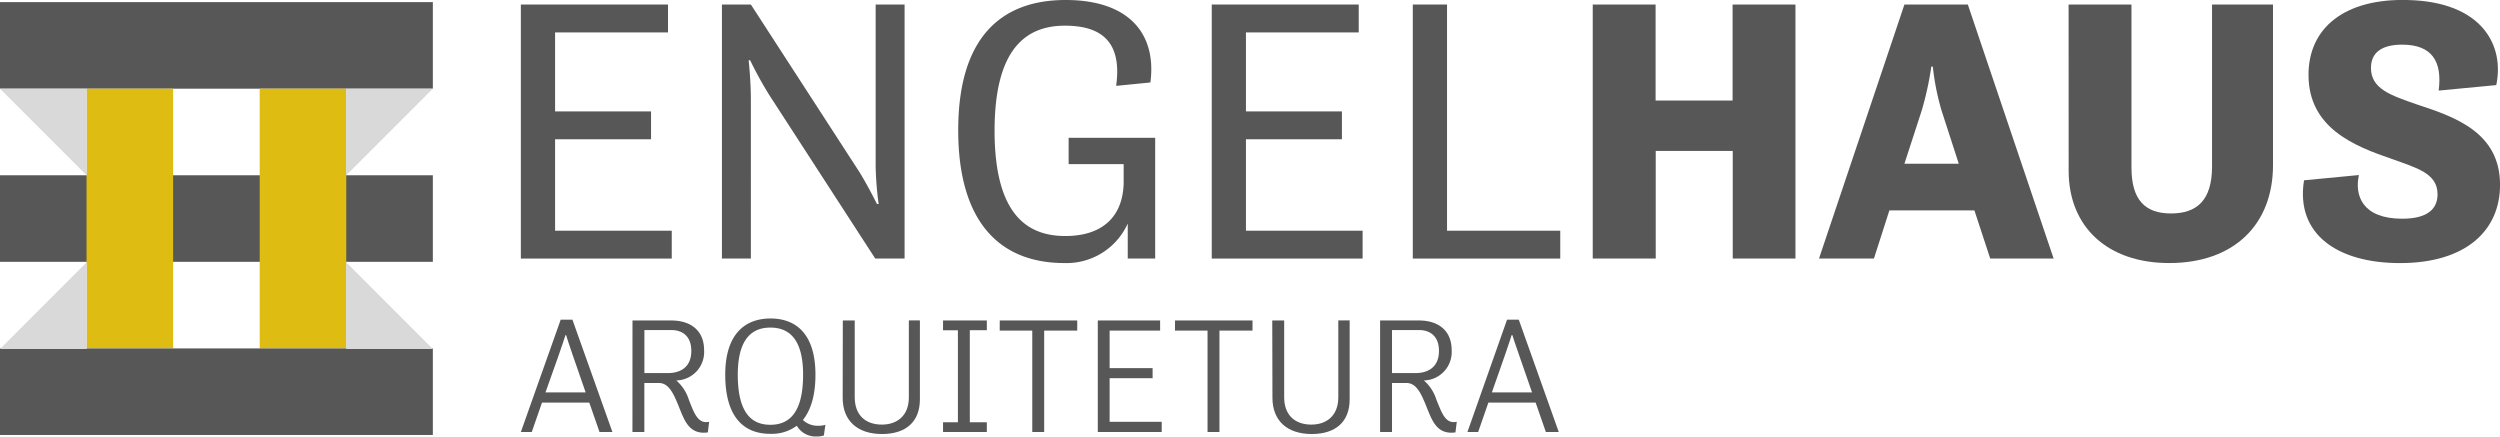
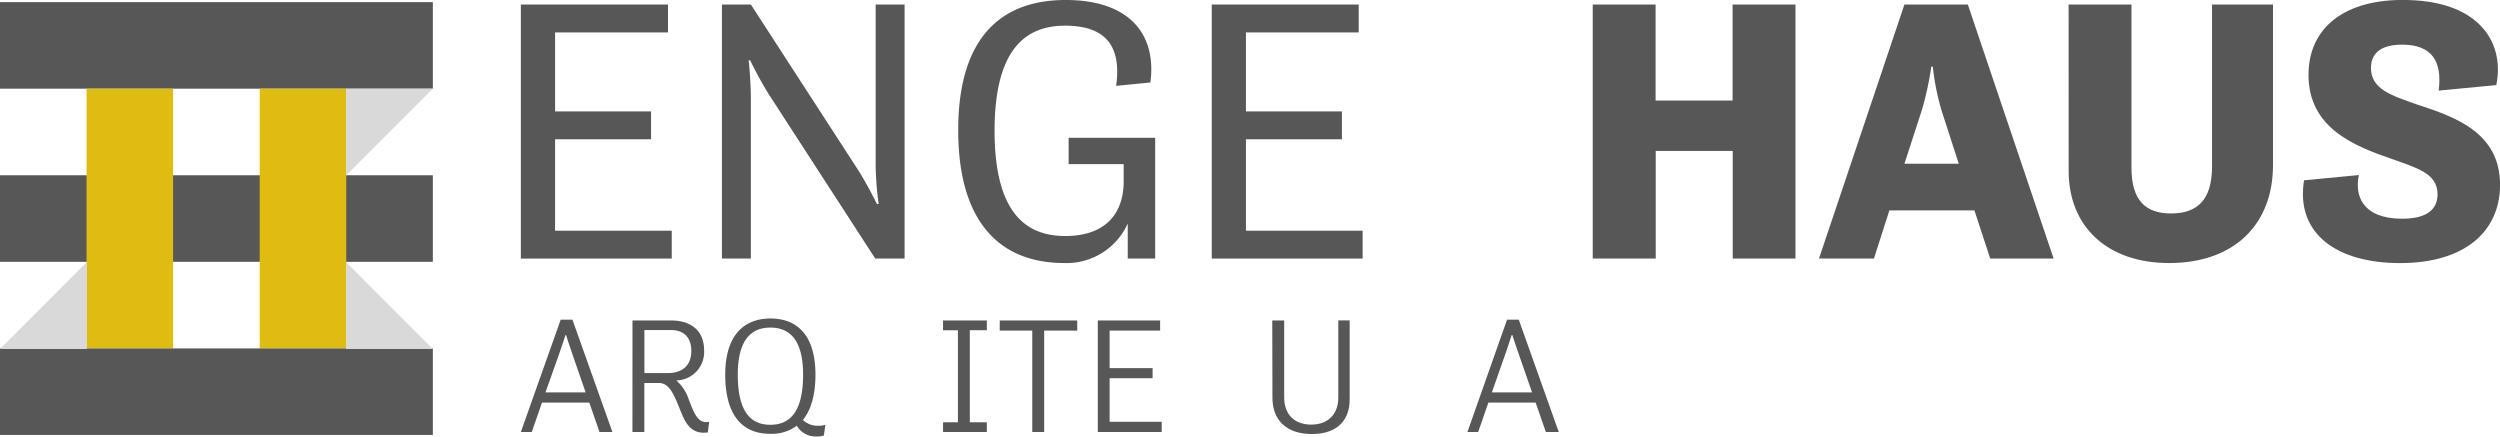
<svg xmlns="http://www.w3.org/2000/svg" viewBox="0 0 551.99 96.42">
  <defs>
    <style>.cls-1{isolation:isolate;}.cls-2,.cls-6{fill:#585757;}.cls-2,.cls-3,.cls-4,.cls-5{mix-blend-mode:multiply;}.cls-3{fill:#dfbc12;}.cls-4{fill:#d9d9d9;}</style>
  </defs>
  <title>logo_engelhaus</title>
  <g class="cls-1">
    <g id="Layer_2" data-name="Layer 2">
      <g id="Layer_1-2" data-name="Layer 1">
        <rect class="cls-2" y="0.46" width="95.57" height="19.11" transform="translate(95.57 20.04) rotate(-180)" />
        <rect class="cls-2" y="38.69" width="95.57" height="19.11" transform="translate(95.57 96.5) rotate(-180)" />
        <rect class="cls-3" x="38.23" y="38.69" width="57.34" height="19.11" transform="translate(18.65 115.15) rotate(-90)" />
        <rect class="cls-3" y="38.69" width="57.34" height="19.11" transform="translate(-19.58 76.92) rotate(-90)" />
        <rect class="cls-2" y="76.92" width="95.57" height="19.11" transform="translate(95.57 172.96) rotate(-180)" />
-         <polygon class="cls-4" points="0 19.58 19.15 19.58 19.15 38.73 0 19.58" />
        <polygon class="cls-4" points="95.57 19.58 76.42 19.58 76.42 38.73 95.57 19.58" />
        <polygon class="cls-4" points="95.57 77.06 76.42 77.06 76.42 57.9 95.57 77.06" />
        <polygon class="cls-4" points="0 77.06 19.15 77.06 19.15 57.9 0 77.06" />
        <g class="cls-5">
          <path class="cls-6" d="M115,1h32.49V7.16H122.56V24.6h21.19v6.15H122.56V50.94h25.76v6.15H115Z" />
          <path class="cls-6" d="M159.4,1h6.39l23.69,36.56c1.83,2.82,4.15,7.48,4.15,7.48H194a71.38,71.38,0,0,1-.66-8.39V1h6.39V57.09h-6.48L169.78,20.87a84.89,84.89,0,0,1-4.15-7.56h-.33s.49,4.49.49,8.64V57.09H159.4Z" />
          <path class="cls-6" d="M235.95,30.42h19.11V57.09H249V49.36a14.82,14.82,0,0,1-14,8.72c-14.21,0-23.43-9-23.43-29.33S220.91,0,235.28,0,255.39,7.82,254,18.21l-7.56.75c1.33-9.56-3.07-13.29-11.3-13.29-8.72,0-15.54,5.23-15.54,23.18,0,18.28,7,23.26,15.62,23.26,8,0,12.63-4.07,12.88-11.55V36.24H235.95Z" />
          <path class="cls-6" d="M267.55,1H300V7.16H275.1V24.6h21.19v6.15H275.1V50.94h25.76v6.15H267.55Z" />
-           <path class="cls-6" d="M311.94,1h7.56V50.94h25v6.15H311.94Z" />
          <path class="cls-6" d="M351.67,1h13.88V22.2h17V1h13.88V57.09H382.58V33.33h-17V57.09H351.67Z" />
          <path class="cls-6" d="M420.49,1h14l18.94,56.08h-14l-3.49-10.63H417.17l-3.41,10.63H401.63Zm0,35.15h12l-3.82-11.8a54.67,54.67,0,0,1-1.91-9.64h-.33a70.31,70.31,0,0,1-2.08,9.56Z" />
          <path class="cls-6" d="M456.74,1h13.88V37c0,7.14,3,10.13,8.73,10.13s9.06-2.91,9.06-10.38V1h13.46V36.48c0,12.88-8.39,21.6-22.93,21.6-13.63,0-22.19-8-22.19-20.36Z" />
          <path class="cls-6" d="M520.84,38.65c-1,4.49.74,9.64,9.55,9.64,5.82,0,7.81-2.32,7.81-5.4,0-4.65-4.65-5.82-10.13-7.81-8.23-2.82-18.36-6.81-18.36-18.53C509.7,6.08,517.76-.32,531.47,0,548.25.34,553,10.23,551.16,18.79L538.45,20c.83-6.48-1.5-10.14-8.06-10.14-4.4,0-6.89,1.66-6.89,5.15,0,4.65,4.49,6.07,10,8C541.94,25.77,552,29.17,552,40.81c0,10.05-7.48,17.28-22.1,17.28-13.71,0-23.1-6.32-21.18-18.28Z" />
        </g>
        <g class="cls-5">
          <path class="cls-6" d="M123.8,70.58h2.59l8.83,24.81h-2.85l-2.26-6.5H119.67l-2.26,6.5H115Zm-3.36,16.06h8.87l-2.85-8.21C125.73,76.38,125,74,125,74h-.15s-.77,2.41-1.5,4.45Z" />
          <path class="cls-6" d="M139.65,70.76h8.58c4.27,0,7.23,2.23,7.23,6.53A6.28,6.28,0,0,1,149.32,84a9.36,9.36,0,0,1,2.78,4.27c.95,2.37,1.75,4.93,3.79,4.93a4.11,4.11,0,0,0,.69-.07l-.29,2.34a5.68,5.68,0,0,1-.91.07c-3.17,0-4.23-2.63-5.22-5.07-1.35-3.39-2.37-5.91-4.71-5.91h-3.18V95.39h-2.63Zm2.63,2.12v9.49h5.29c2.08,0,5.07-.88,5.07-4.89,0-3.5-2.26-4.6-4.34-4.6Z" />
          <path class="cls-6" d="M160.13,82.73c0-8.87,4.27-12.41,10-12.41s9.92,3.54,9.92,12.41c0,4.63-1.06,7.88-2.77,10A4.69,4.69,0,0,0,180.75,94a4.14,4.14,0,0,0,1.49-.22l-.33,2.37a4.75,4.75,0,0,1-1.53.22A4.81,4.81,0,0,1,175.93,94a9.26,9.26,0,0,1-5.76,1.79C164.4,95.83,160.13,92.29,160.13,82.73Zm17.19,0c0-8-3.21-10.4-7.23-10.4s-7.19,2.45-7.19,10.4c0,8.65,3.21,11.06,7.19,11.06S177.32,91.38,177.32,82.73Z" />
-           <path class="cls-6" d="M186.09,70.76h2.63V87.69c0,4,2.41,6.06,6,6.06,3.39,0,5.95-2,5.95-6v-17h2.44V88.17c0,5-3.14,7.66-8.36,7.66-5.51,0-8.69-3-8.69-8Z" />
          <path class="cls-6" d="M208.22,70.76h9.67v2.15h-3.76V93.24h3.76v2.15h-9.67V93.24h3.28V72.92h-3.28Z" />
          <path class="cls-6" d="M220.74,70.76h17.11V73h-7.3V95.39h-2.63V73h-7.19Z" />
          <path class="cls-6" d="M242.39,70.76h13.76V73H245v8.28h9.49V83.5H245v9.63h11.5v2.26H242.39Z" />
-           <path class="cls-6" d="M259.44,70.76h17.11V73h-7.3V95.39h-2.63V73h-7.19Z" />
          <path class="cls-6" d="M280.91,70.76h2.63V87.69c0,4,2.41,6.06,6,6.06,3.39,0,5.95-2,5.95-6v-17H298V88.17c0,5-3.14,7.66-8.36,7.66-5.51,0-8.69-3-8.69-8Z" />
-           <path class="cls-6" d="M304.72,70.76h8.58c4.27,0,7.22,2.23,7.22,6.53A6.28,6.28,0,0,1,314.39,84a9.33,9.33,0,0,1,2.77,4.27c1,2.37,1.75,4.93,3.8,4.93a4.15,4.15,0,0,0,.69-.07l-.29,2.34a5.68,5.68,0,0,1-.91.07c-3.18,0-4.23-2.63-5.22-5.07-1.35-3.39-2.37-5.91-4.71-5.91h-3.17V95.39h-2.63Zm2.63,2.12v9.49h5.29c2.08,0,5.08-.88,5.08-4.89,0-3.5-2.26-4.6-4.34-4.6Z" />
          <path class="cls-6" d="M332.75,70.58h2.59l8.83,24.81h-2.85l-2.26-6.5H328.63l-2.26,6.5H324ZM329.4,86.64h8.87l-2.85-8.21c-.73-2-1.5-4.45-1.5-4.45h-.15s-.77,2.41-1.49,4.45Z" />
        </g>
      </g>
    </g>
  </g>
</svg>